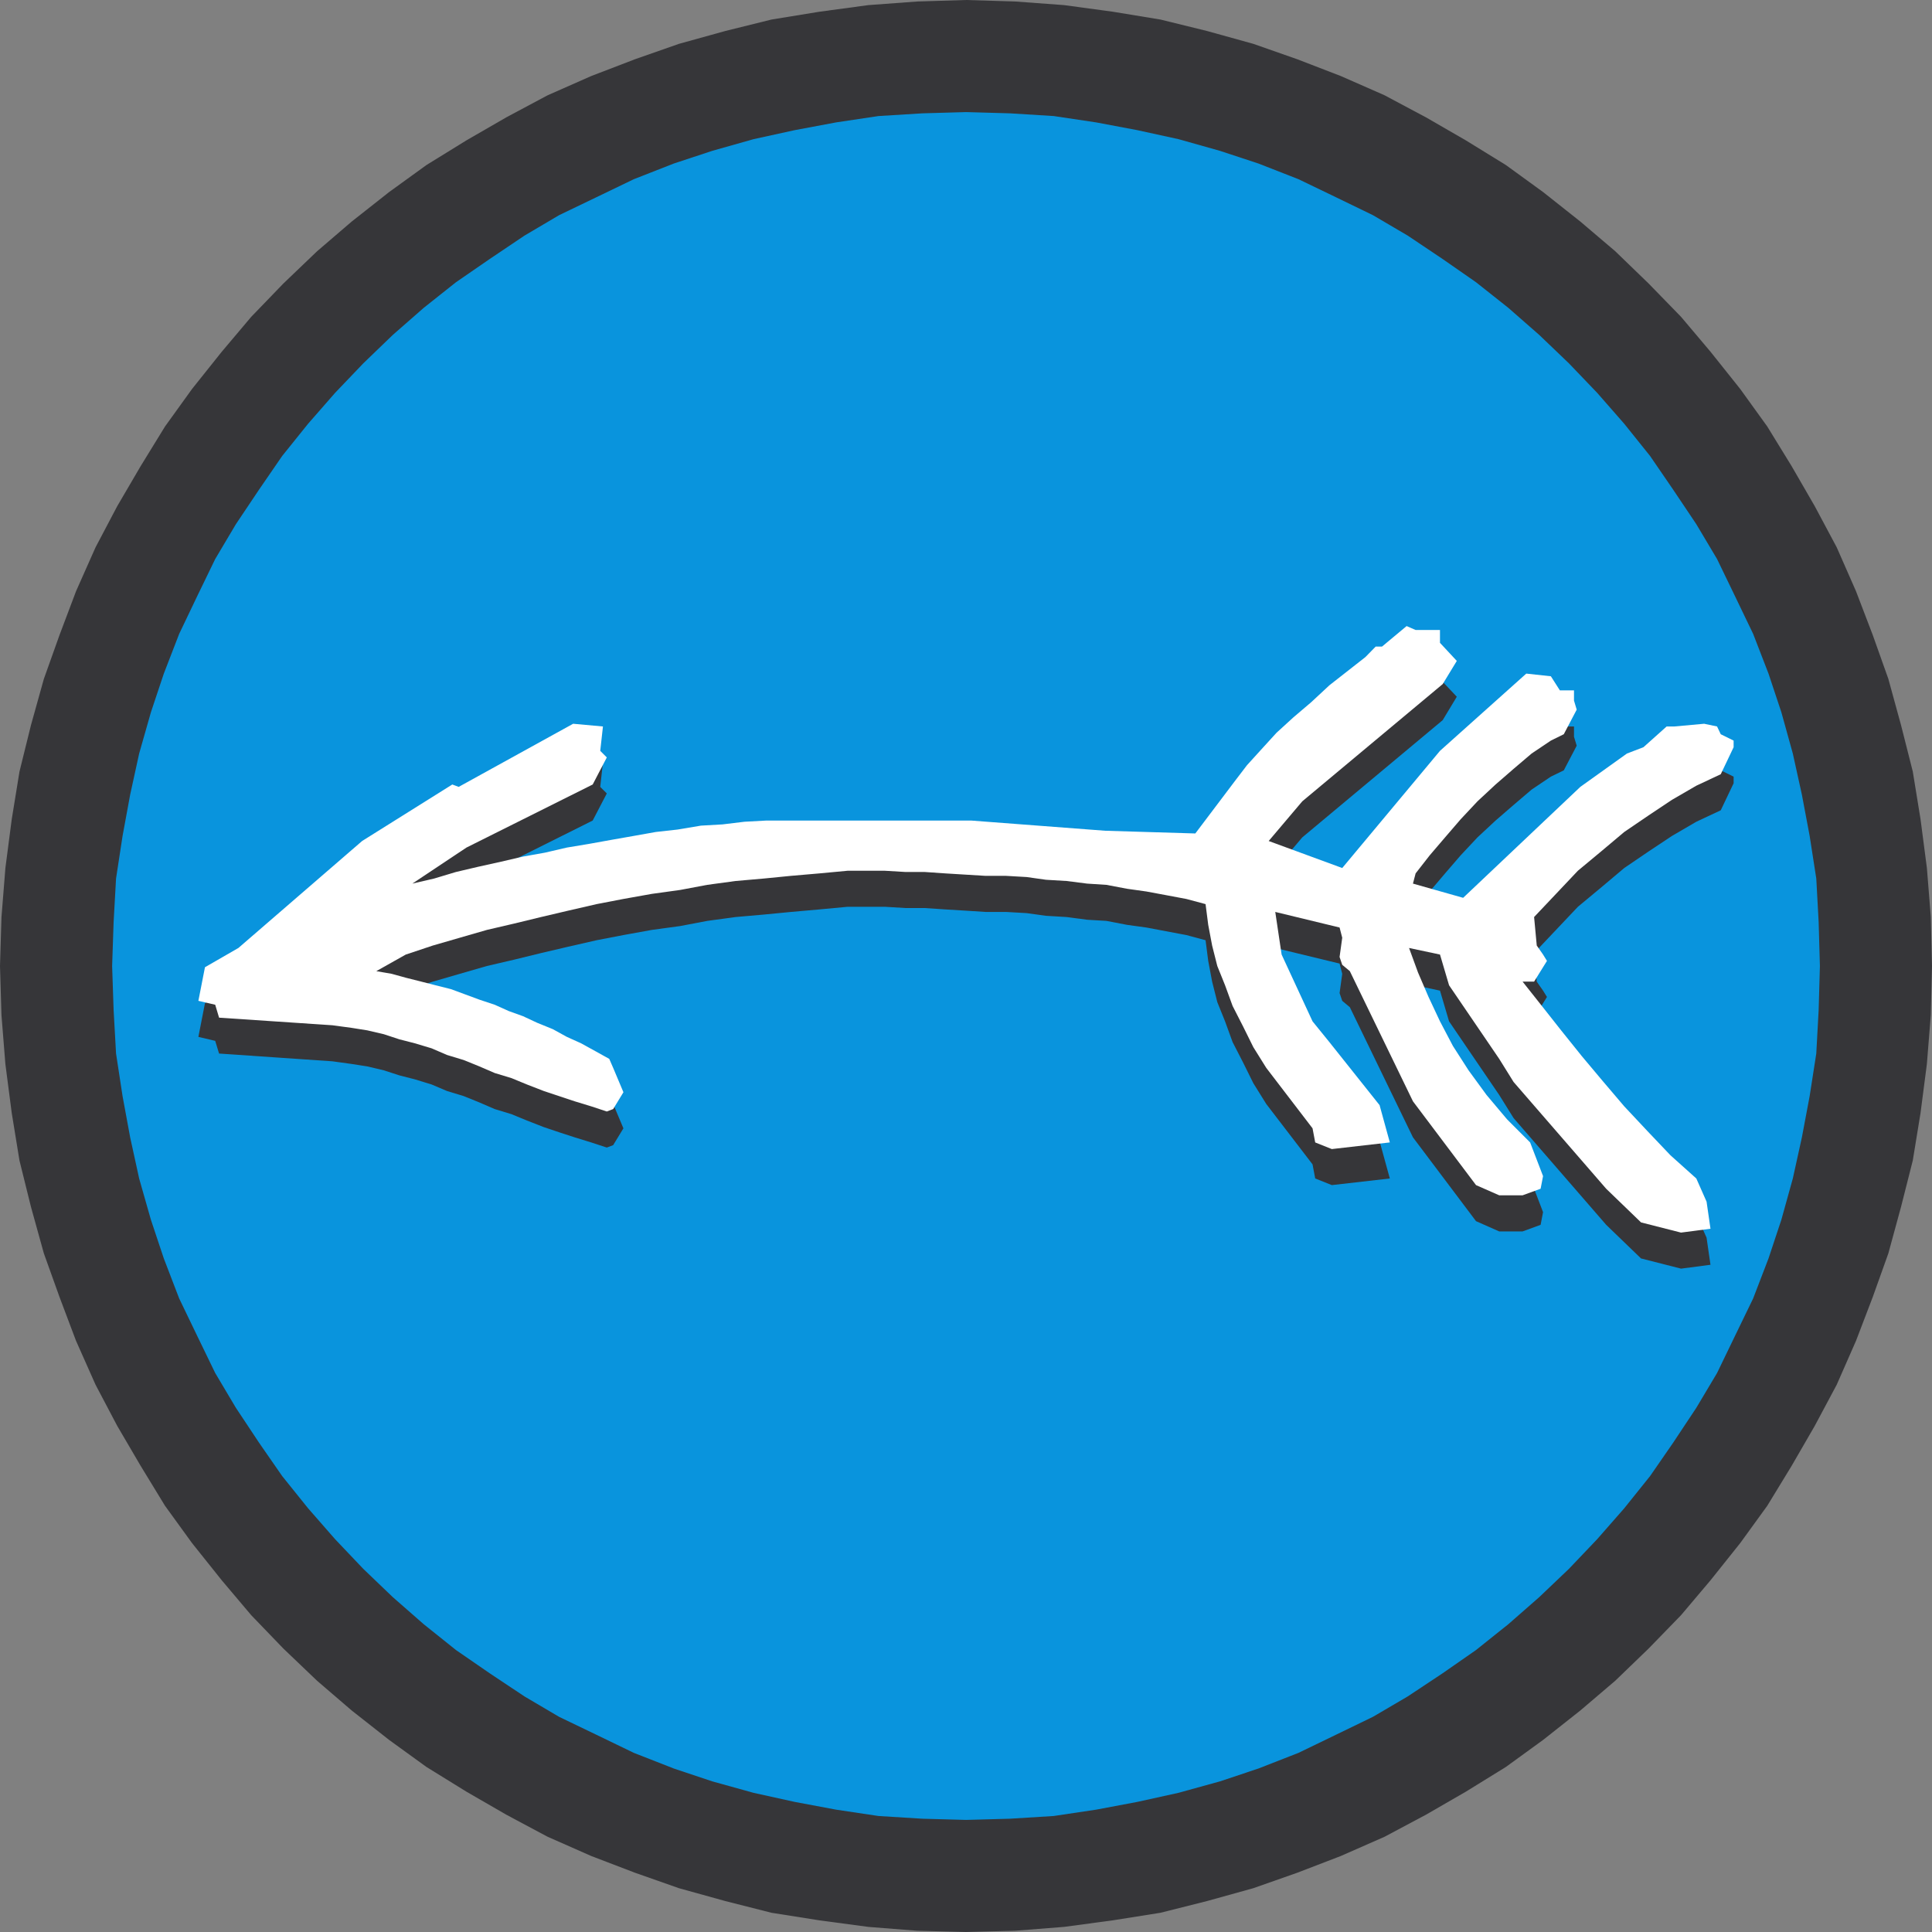
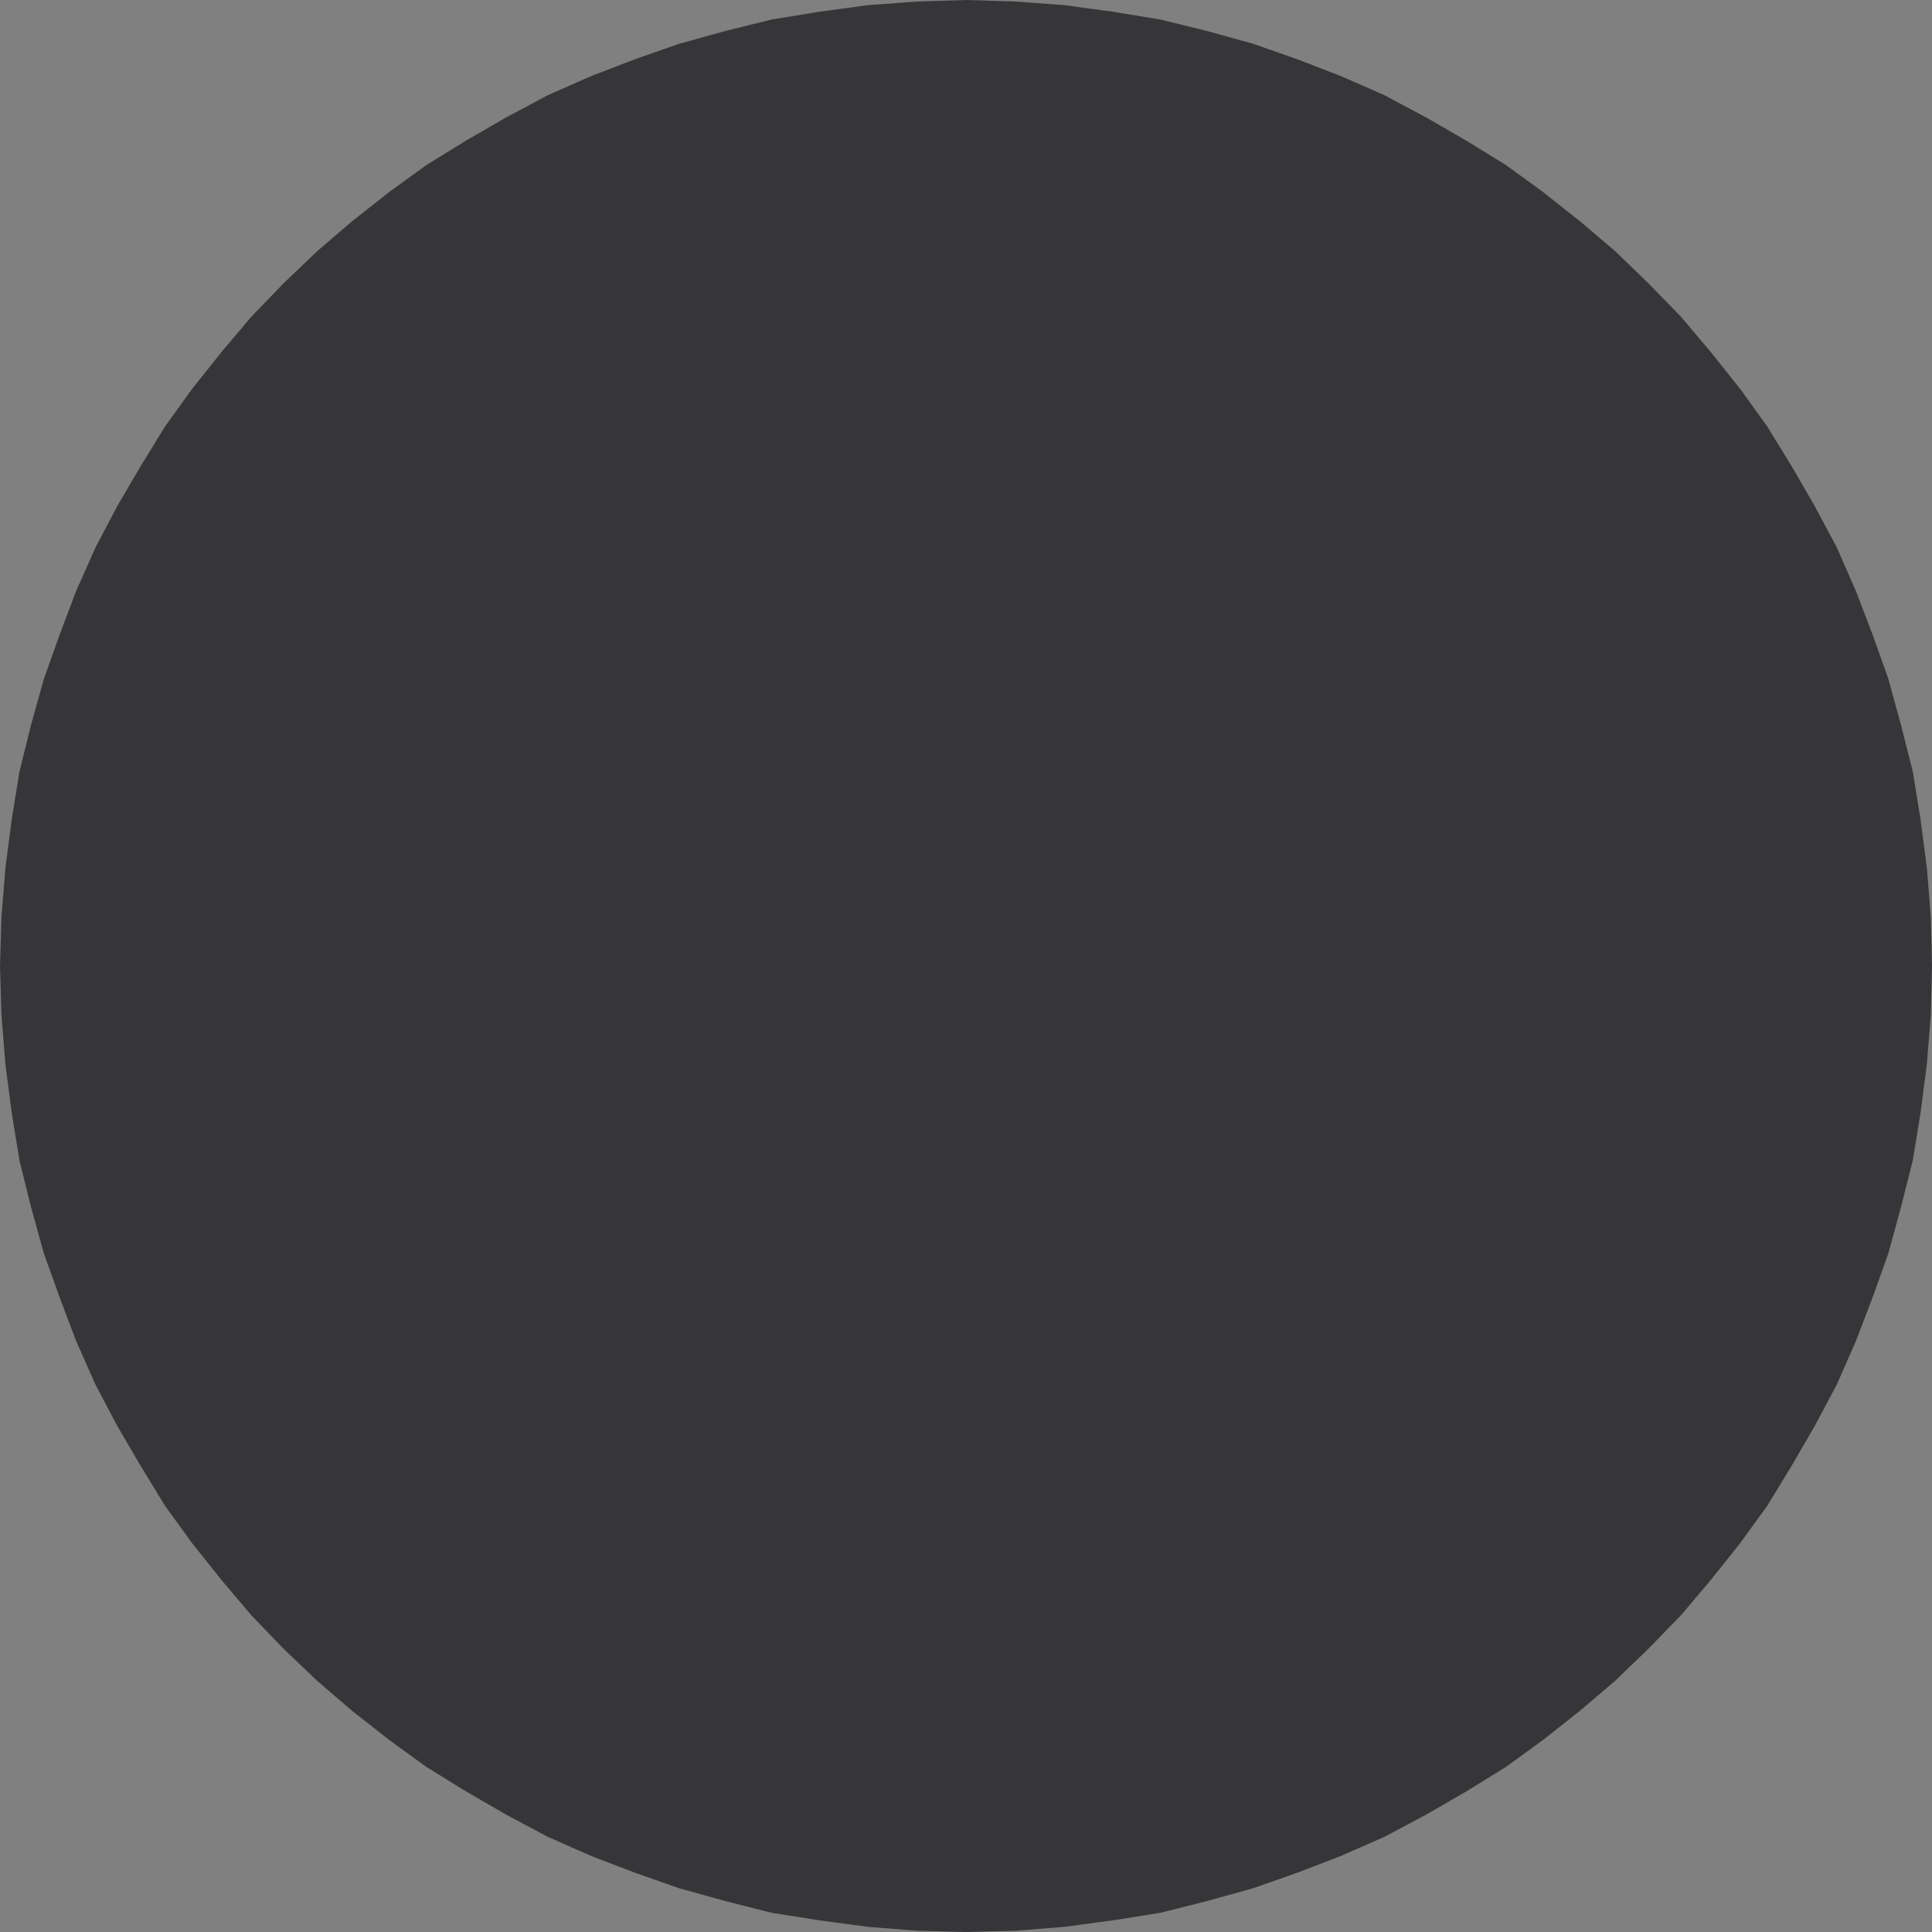
<svg xmlns="http://www.w3.org/2000/svg" width="133.188" height="133.188">
  <rect width="100%" height="100%" fill="#808080" stroke="none" />
  <path fill="#363639" d="m66.598 133.188-3.364-.086-3.375-.266-3.379-.453-3.293-.52-3.187-.808-3.195-.887-3.024-1.063-3.023-1.156-3.008-1.328-2.84-1.516-2.754-1.59-2.754-1.702-2.574-1.864-2.582-2.031-2.387-2.05-2.32-2.216-2.219-2.304-2.03-2.403-2.052-2.57-1.863-2.57-1.68-2.754-1.613-2.754-1.496-2.84-1.344-3.023-1.14-3.024-1.079-3.008-.89-3.21-.79-3.188-.534-3.281-.438-3.375-.27-3.375L0 66.593l.102-3.374.27-3.38.437-3.359.535-3.292.789-3.192.89-3.191 1.079-3.024 1.14-3.023 1.344-3.024 1.496-2.84 1.613-2.757 1.68-2.735 1.863-2.586 2.051-2.57 2.031-2.406 2.22-2.3 2.32-2.22 2.386-2.047 2.582-2.035 2.574-1.863 2.754-1.7 2.754-1.589 2.84-1.516 3.008-1.328 3.023-1.16 3.024-1.059L50 2.137l3.187-.79L56.48.81l3.38-.457 3.374-.25L66.598 0l3.37.102 3.384.25 3.37.457L80 1.348l3.21.789 3.192.886 3.024 1.06 3.008 1.16 3.02 1.327 2.843 1.516 2.754 1.59 2.758 1.699 2.566 1.863 2.57 2.035 2.407 2.047 2.296 2.22 2.239 2.3 2.031 2.406 2.05 2.57 1.864 2.586 1.68 2.735 1.593 2.758 1.516 2.84 1.328 3.023 1.156 3.023 1.075 3.024.875 3.191.808 3.192.535 3.292.438 3.36.27 3.379.081 3.375-.082 3.379-.27 3.375-.437 3.375-.535 3.28-.808 3.188-.875 3.211-1.075 3.008-1.156 3.024-1.328 3.023-1.516 2.84-1.593 2.754-1.68 2.754-1.863 2.57-2.051 2.57-2.031 2.403-2.239 2.304-2.296 2.215-2.407 2.051-2.57 2.031-2.566 1.864-2.758 1.703-2.754 1.59-2.844 1.515-3.02 1.328-3.007 1.156-3.024 1.063-3.191.887-3.211.808-3.277.52-3.371.453-3.383.266-3.371.085" />
-   <path fill="#0994dd" d="m66.598 125.46-3.008-.081-3.028-.188-2.921-.437-2.856-.535-2.836-.625-2.844-.79-2.652-.886-2.754-1.078-2.57-1.242-2.59-1.246-2.387-1.407-2.398-1.597-2.32-1.598-2.22-1.777-2.132-1.867-2.035-1.95-1.945-2.047-1.864-2.132-1.785-2.22-1.594-2.3-1.597-2.406-1.426-2.399-1.246-2.57-1.238-2.57-1.059-2.758-.89-2.668-.81-2.844-.62-2.836-.524-2.843L8 72.629l-.168-3.008-.102-3.027.102-3.024L8 60.563l.45-2.938.523-2.84.62-2.836.81-2.844.89-2.667 1.059-2.739 1.238-2.59 1.246-2.57 1.426-2.402 1.597-2.383 1.594-2.32 1.785-2.22 1.864-2.132 1.945-2.035 2.035-1.961 2.133-1.867 2.219-1.762 2.32-1.598 2.398-1.613 2.387-1.41 2.59-1.246 2.57-1.238 2.754-1.079 2.652-.875 2.844-.804 2.836-.621 2.856-.535L60.562 8l3.028-.187 3.008-.086 3.023.086 3.02.187 2.925.438 2.84.535 2.836.62 2.856.805 2.656.875 2.758 1.079 2.57 1.238 2.57 1.246 2.399 1.41 2.406 1.613 2.297 1.598 2.223 1.762 2.132 1.867 2.047 1.96 1.95 2.036 1.867 2.133 1.78 2.219 1.59 2.32 1.598 2.383 1.43 2.402 1.242 2.57 1.246 2.59 1.059 2.739.887 2.667.789 2.844.625 2.836.535 2.84.457 2.938.164 3.007.086 3.024-.086 3.027-.164 3.008-.457 2.934-.535 2.843-.625 2.836-.79 2.844-.886 2.668-1.059 2.758-1.246 2.57-1.242 2.57-1.43 2.399-1.597 2.406-1.59 2.3-1.781 2.22-1.868 2.132-1.949 2.047-2.047 1.95-2.132 1.867-2.223 1.777-2.297 1.598-2.406 1.597-2.399 1.407-2.57 1.246-2.57 1.242-2.758 1.078-2.656.887-2.856.789-2.836.625-2.84.535-2.925.437-3.02.188-3.023.082" />
  <path fill="#363639" d="m115.887 87.457-2.758-.703-2.402-2.317-6.383-7.359-.992-1.594-3.457-5.074-.625-2.117-2.133-.457.62 1.7.723 1.679.79 1.68.89 1.695 1.078 1.68 1.242 1.699 1.41 1.676 1.594 1.597.891 2.32-.168.875-1.242.454h-1.613l-1.598-.707-4.348-5.778-4.351-8.972-.524-.438-.183-.535.183-1.328-.183-.707-4.434-1.074.438 2.941 2.132 4.602 1.16 1.43 3.461 4.347.707 2.57-4 .457-1.144-.457-.184-.972-3.191-4.165-.89-1.43-.708-1.429-.722-1.406-.52-1.43-.535-1.328-.356-1.41-.269-1.43-.184-1.426-1.324-.355-1.414-.266-1.344-.254-1.328-.183-1.426-.274-1.328-.078-1.41-.187-1.43-.086-1.328-.184-1.43-.082h-1.41l-1.34-.086-1.41-.086-1.433-.097H62.43L61 62.512h-2.57l-1.95.183-1.949.172-1.863.18-1.965.172-1.95.266-1.866.355-1.95.266-1.96.355-1.848.356-1.969.449-1.863.437-1.867.457-1.864.434-1.867.539-1.863.539-1.86.621-2.035 1.14 1.059.188.977.266 1.07.27.976.253 1.059.27.973.351.992.352 1.058.371.973.438.977.351.972.453 1.075.434.976.543.977.433L42 75.485l.27.62.707 1.68-.707 1.16-.438.165-1.074-.352-1.14-.352-1.079-.351-1.055-.356-1.16-.453-1.062-.437-1.157-.352L33.047 76l-1.078-.437-1.157-.352-1.058-.45-1.16-.355-1.055-.27-1.078-.35-1.14-.27-1.075-.168-1.332-.184-7.812-.535-.266-.875-1.16-.273.453-2.317 2.305-1.328 8.53-7.375 6.216-3.894.441.168 7.89-4.356 2.055.188-.187 1.68.453.452-.973 1.868-8.703 4.347-3.73 2.492 1.511-.359 1.497-.45 1.511-.35 1.598-.352 1.512-.356 1.511-.27 1.512-.355 1.594-.265 1.515-.27 1.512-.266 1.512-.273 1.496-.164 1.61-.273 1.495-.079 1.512-.187 1.512-.086h14.113l9.238.707 6.215.184 2.754-3.645.809-1.055.976-1.078L88 53.004l1.16-1.055 1.238-1.062 1.247-1.16 2.484-1.946.707-.722h.437l1.696-1.414.62.27h1.68v.89l1.16 1.226-.972 1.614-9.68 8.082-2.316 2.734 5.07 1.867 6.739-8.082 5.949-5.324 1.695.184.621.976h.973v.707l.187.617-.89 1.7-.89.433-1.33.895-1.241 1.058-1.242 1.075-1.247 1.16-1.16 1.238-1.074 1.246-1.059 1.246-.972 1.239-.184.71 3.461.973 8.078-7.644 3.211-2.301 1.14-.438 1.599-1.43h.535l2.05-.187.891.187.254.54.887.433v.457l-.887 1.863-1.684.79-1.675.976-1.618 1.074-1.675 1.14-1.598 1.345-1.598 1.328-1.507 1.593-1.512 1.598.183 1.969.434.621.27.434-.887 1.43h-.793l1.328 1.683 1.328 1.676 1.43 1.78 1.41 1.68 1.512 1.782 1.593 1.695 1.594 1.684 1.781 1.593.707 1.594.27 1.867-2.031.266" />
-   <path fill="#fff" d="m115.887 84.973-2.758-.703-2.402-2.32-6.383-7.36-.992-1.594-3.457-5.074-.625-2.117-2.133-.453.62 1.695.723 1.68.79 1.683.89 1.695 1.078 1.68 1.242 1.7 1.41 1.675 1.594 1.598.891 2.32-.168.871-1.242.453h-1.613l-1.598-.703-4.348-5.777-4.351-8.973-.524-.437-.183-.54.183-1.327-.183-.704-4.434-1.074.438 2.938 2.132 4.605 1.16 1.43 3.461 4.347.707 2.57-4 .458-1.144-.457-.184-.973-3.191-4.168-.89-1.426-.708-1.43-.722-1.413-.52-1.426-.535-1.328-.356-1.41-.269-1.426-.184-1.43-1.324-.355-1.414-.266-1.344-.25-1.328-.187-1.426-.27-1.328-.086-1.41-.18-1.43-.085-1.328-.188-1.43-.082h-1.41l-1.34-.082-1.41-.086-1.433-.098H62.43L61 60.028h-2.57l-1.95.183-1.949.168-1.863.184-1.965.172-1.95.265-1.866.352-1.95.27-1.96.35-1.848.356-1.969.453-1.863.438-1.867.453-1.864.434-1.867.539-1.863.539-1.86.62-2.035 1.145 1.059.184.977.27 1.07.269.976.25 1.059.266.973.359.992.367 1.058.352.973.437.977.352.972.453 1.075.437.976.536.977.441.972.535.973.54.27.62.707 1.68-.707 1.16-.438.168-1.074-.355-1.14-.348-2.134-.71-1.16-.45-1.062-.438-1.157-.351-1.058-.457-1.078-.438-1.157-.351-1.058-.457-1.16-.348-1.055-.27-1.078-.355-1.14-.266-1.075-.171-1.332-.18-7.812-.524-.266-.89-1.16-.27.453-2.316 2.305-1.328 8.53-7.375 6.216-3.895.441.164 7.89-4.351 2.055.187-.187 1.68.453.453-.973 1.867-8.703 4.348-3.73 2.484 1.511-.351 1.497-.45 1.511-.355 1.598-.355 1.512-.352 1.511-.27 1.512-.351 1.594-.266 1.515-.273 1.512-.266 1.512-.27 1.496-.167 1.61-.27 1.495-.086 1.512-.183 1.512-.082h14.113l9.238.703 6.215.187 2.754-3.648.809-1.059.976-1.074L88 50.516l1.16-1.059 1.238-1.054 1.247-1.16 2.484-1.946.707-.723h.437l1.696-1.414.62.27h1.68v.886l1.16 1.246-.972 1.598-9.68 8.082-2.316 2.735 5.07 1.863 6.739-8.078 5.949-5.325 1.695.184.621.973h.973v.703l.187.625-.89 1.695-.89.438-1.33.894-1.241 1.055-1.242 1.078-1.247 1.16-1.16 1.238-1.074 1.247-1.059 1.238-.972 1.246-.184.703 3.461.98 8.078-7.648 3.211-2.297 1.14-.437 1.599-1.43h.535l2.05-.187.891.187.254.535.887.438v.457l-.887 1.863-1.684.79-1.675.972-1.618 1.078-1.675 1.14-1.598 1.344-1.598 1.328-1.507 1.594-1.512 1.598.183 1.965.434.62.27.438-.887 1.43h-.793l1.328 1.676 1.328 1.683 1.43 1.781 1.41 1.68 1.512 1.778 1.593 1.699 1.594 1.676 1.781 1.597.707 1.598.27 1.867-2.031.266" />
</svg>